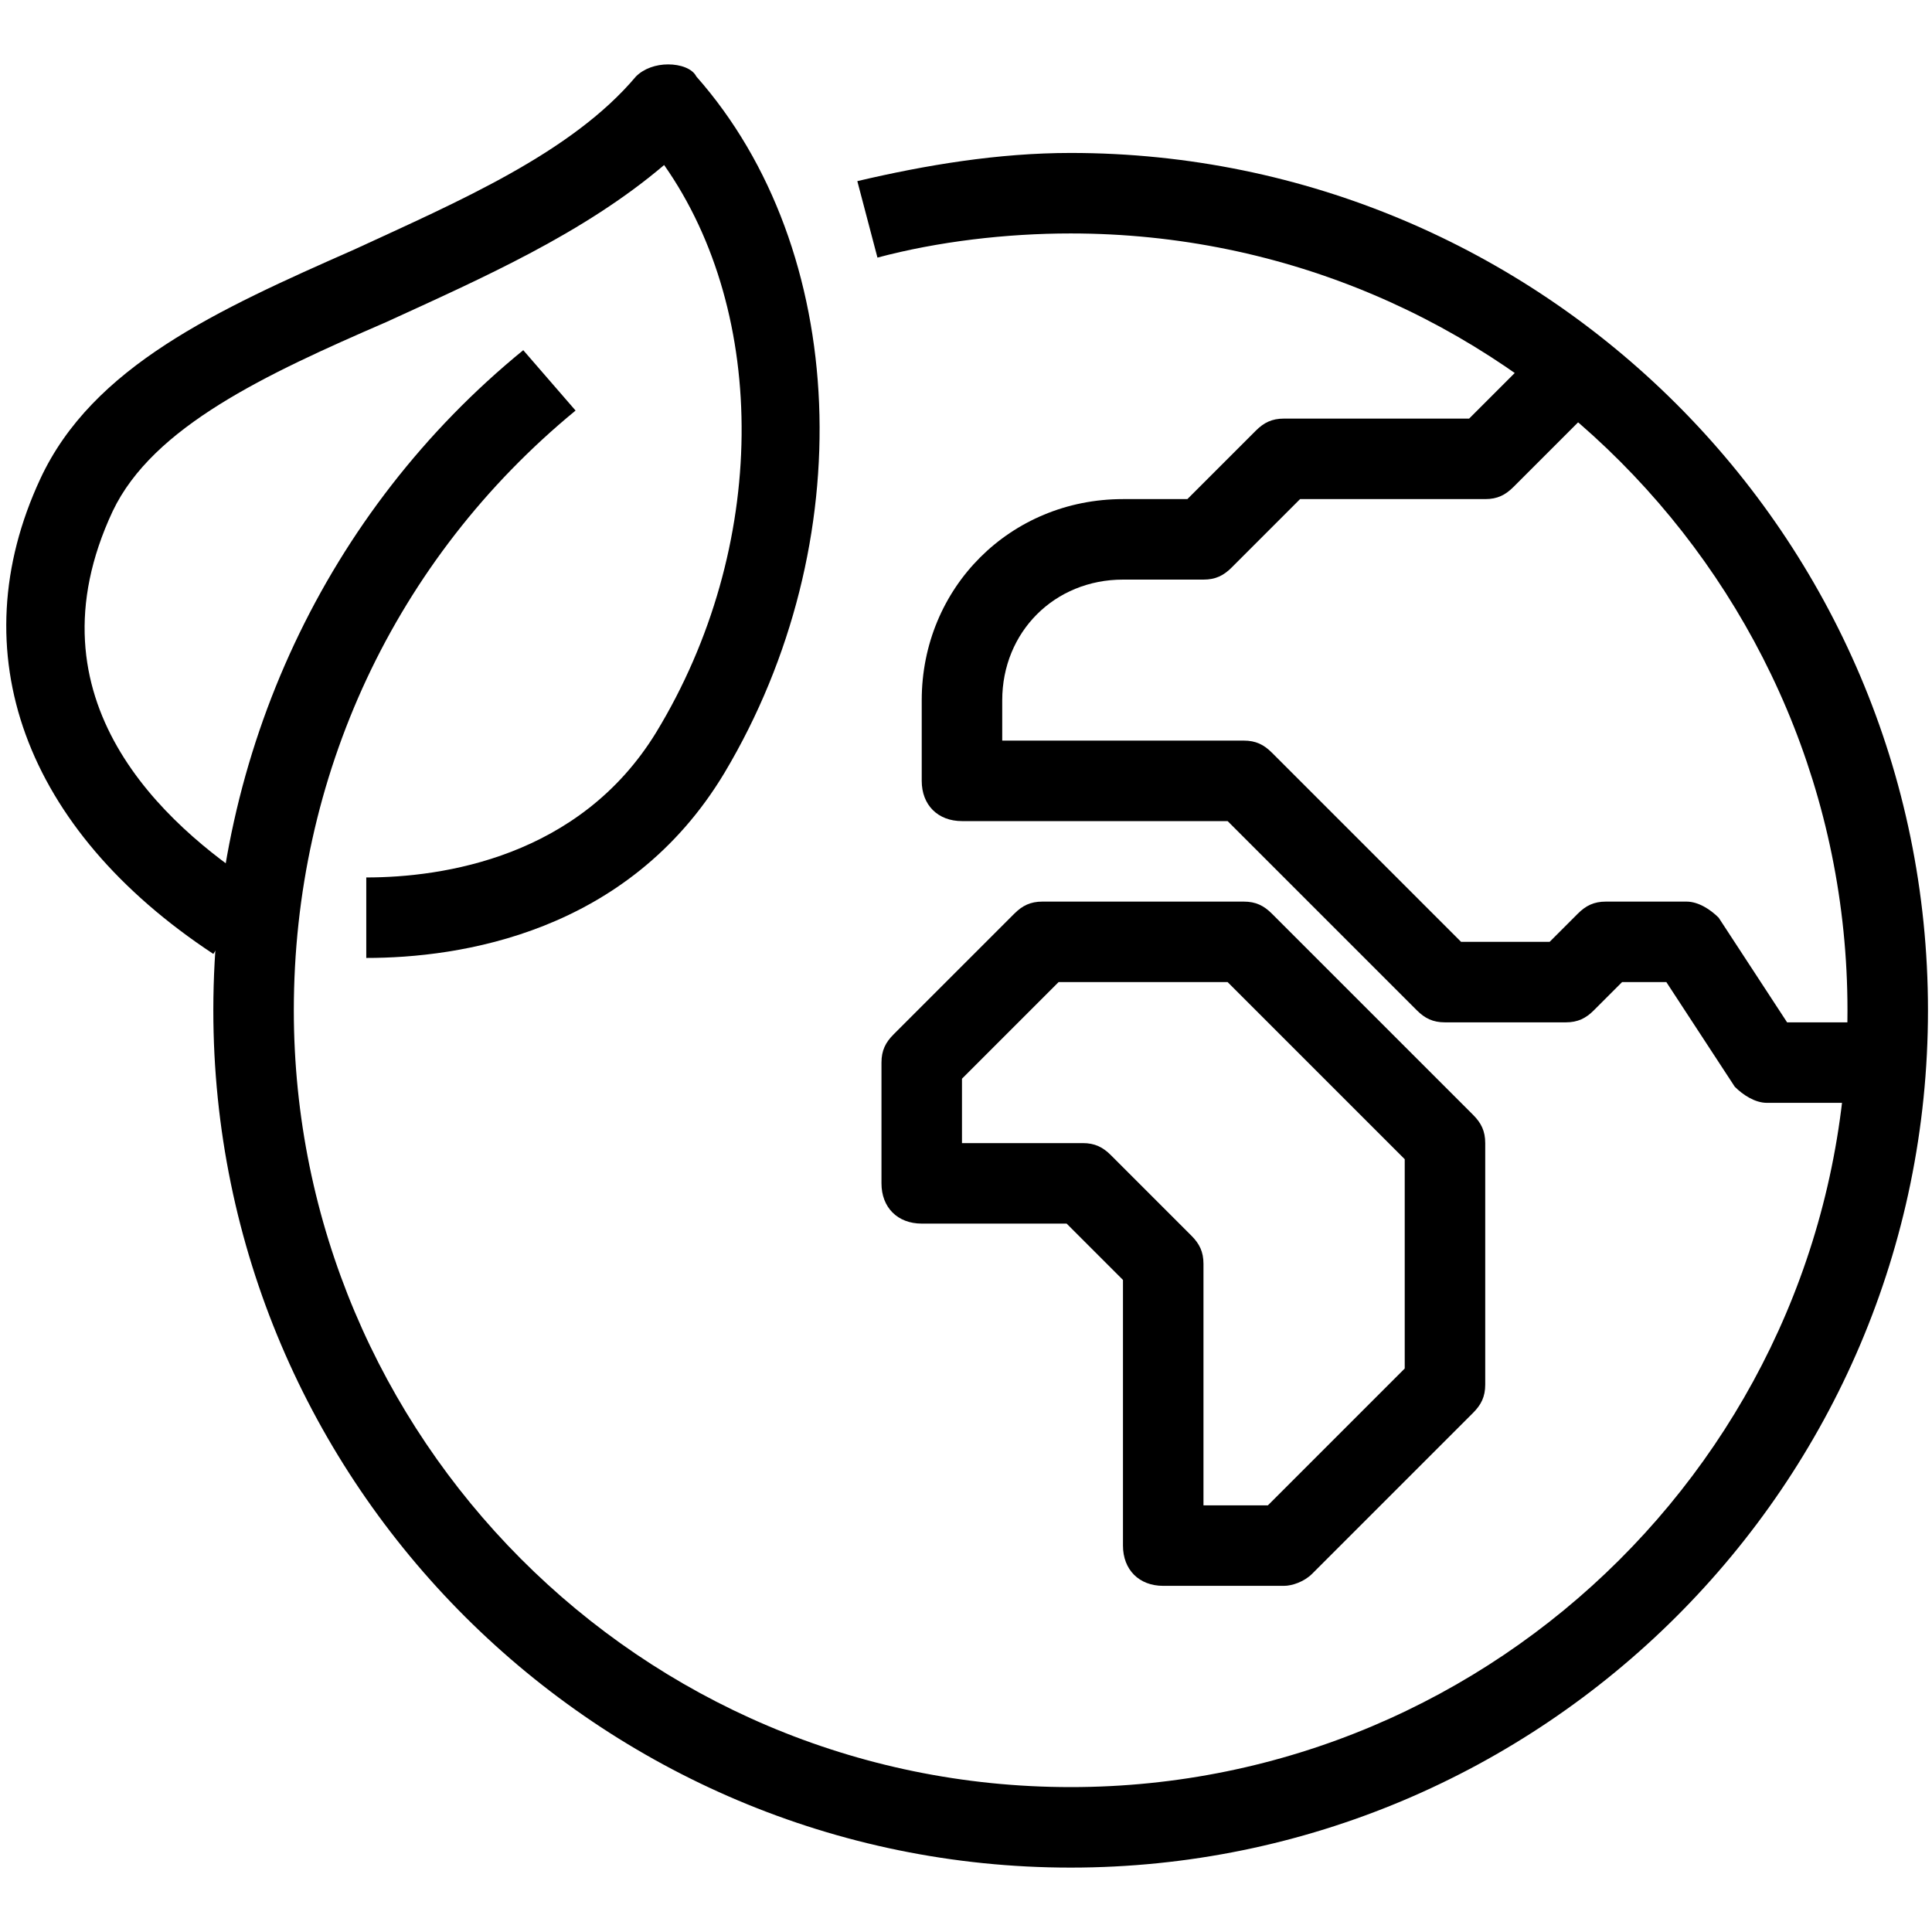
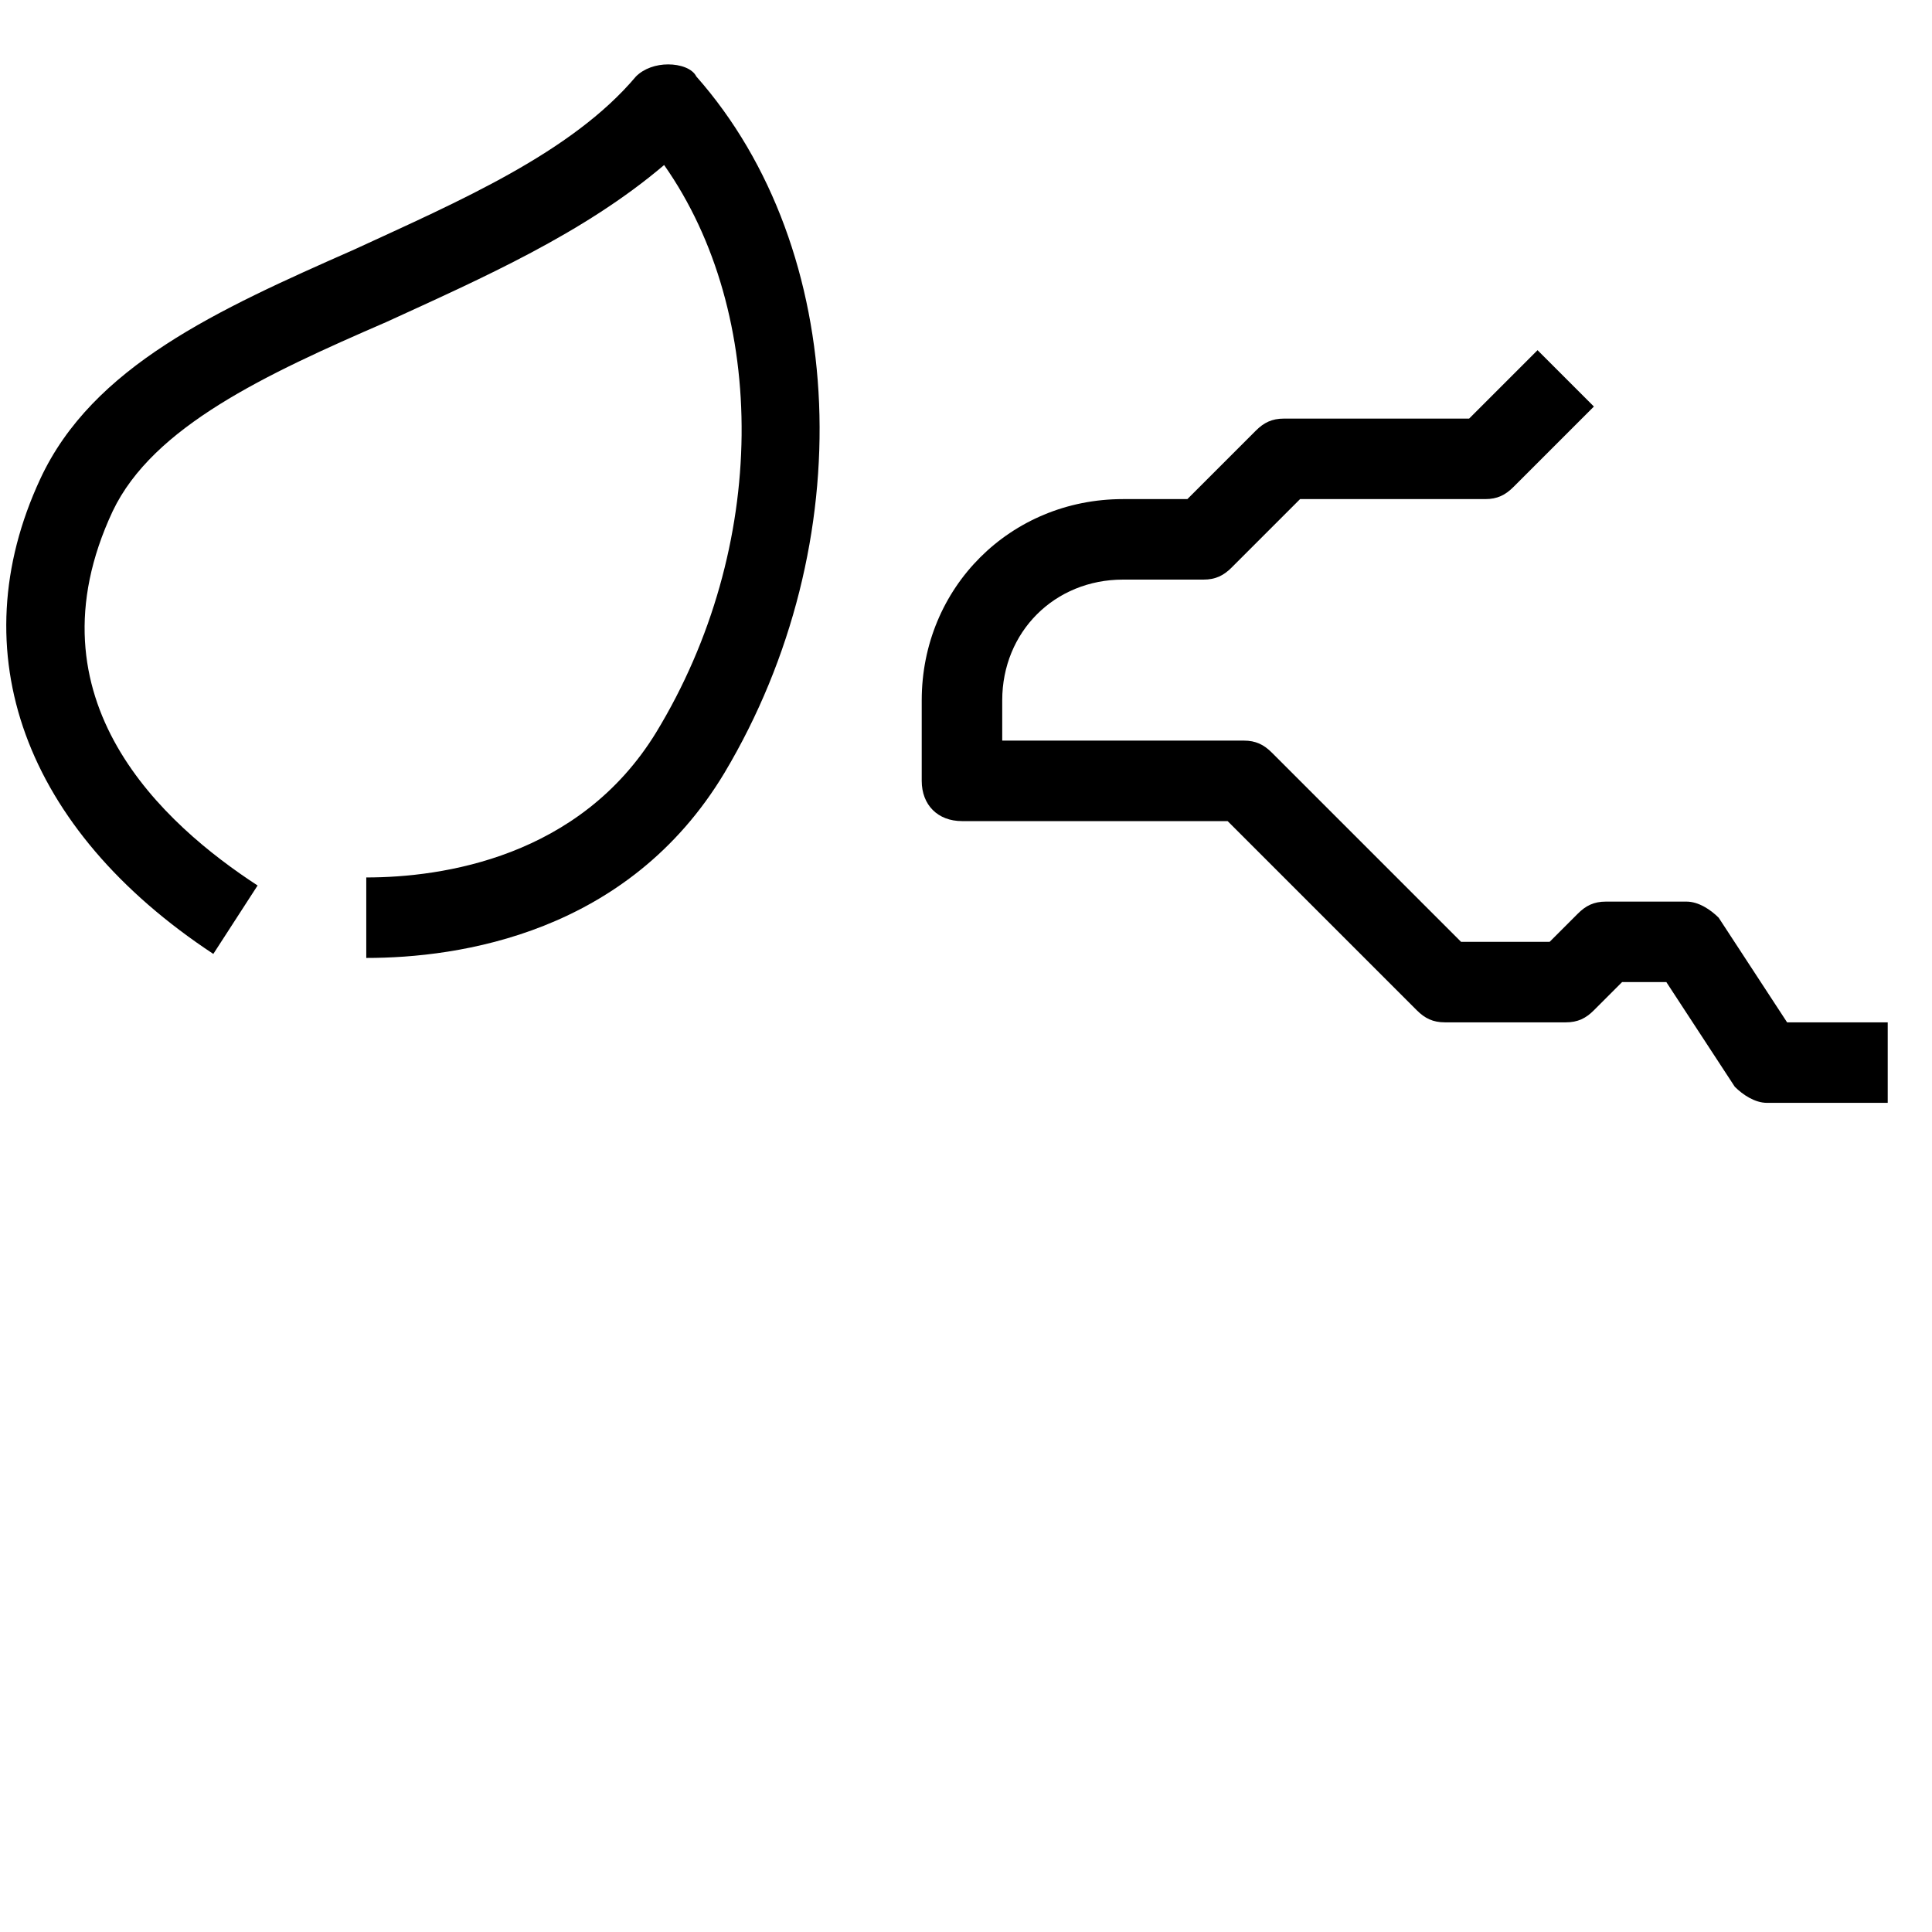
<svg xmlns="http://www.w3.org/2000/svg" viewBox="0 0 24 24" fill="none">
  <path d="M4.55 11.9C4.5 11.9 4.5 11.9 4.55 11.9V10.9C5.5 10.9 7.2 10.65 8.15 9.1C9.55 6.8 9.55 3.9 8.25 2.05C7.25 2.9 6 3.45 4.8 4C3.3 4.65 1.9 5.3 1.4 6.35C0.3 8.7 2.05 10.25 3.2 11L2.65 11.85C0.3 10.3 -0.5 8.1 0.5 5.95C1.15 4.55 2.7 3.85 4.4 3.1C5.7 2.5 7.1 1.9 7.9 0.95C8 0.85 8.15 0.8 8.3 0.8C8.45 0.8 8.6 0.85 8.65 0.95C10.55 3.1 10.7 6.75 9 9.6C7.8 11.6 5.7 11.9 4.55 11.9Z" fill="#000" />
-   <path d="M13.3 23.2C7.45 23.2 2.65 18.45 2.65 12.55C2.65 9.35 4.05 6.35 6.5 4.35L7.15 5.1C4.9 6.95 3.65 9.65 3.65 12.55C3.65 17.85 7.95 22.2 13.3 22.2C18.6 22.2 22.95 17.9 22.95 12.55C22.95 7.25 18.65 2.9 13.3 2.9C12.5 2.9 11.65 3 10.9 3.2L10.65 2.25C11.5 2.05 12.4 1.9 13.3 1.9C19.15 1.9 23.95 6.65 23.95 12.55C23.95 18.45 19.15 23.2 13.3 23.2Z" fill="#000" />
  <path d="M23.45 13.7H21.95C21.8 13.7 21.65 13.6 21.55 13.5L20.7 12.2H20.15L19.8 12.55C19.7 12.65 19.6 12.7 19.45 12.7H17.95C17.8 12.7 17.7 12.65 17.6 12.55L15.25 10.2H11.95C11.65 10.2 11.45 10 11.45 9.7V8.7C11.45 7.3 12.55 6.2 13.95 6.2H14.75L15.6 5.35C15.7 5.25 15.8 5.2 15.95 5.2H18.25L19.1 4.35L19.8 5.05L18.8 6.05C18.7 6.15 18.6 6.2 18.45 6.2H16.15L15.3 7.05C15.2 7.15 15.1 7.2 14.95 7.2H13.95C13.1 7.2 12.45 7.85 12.45 8.7V9.2H15.45C15.6 9.2 15.7 9.25 15.8 9.35L18.15 11.7H19.25L19.6 11.35C19.7 11.25 19.8 11.2 19.95 11.2H20.95C21.1 11.2 21.25 11.3 21.35 11.4L22.2 12.7H23.45V13.7Z" fill="#000" />
-   <path d="M15.95 19.7H14.45C14.15 19.7 13.95 19.5 13.95 19.2V15.9L13.25 15.2H11.45C11.15 15.2 10.95 15 10.95 14.7V13.2C10.95 13.05 11 12.95 11.1 12.85L12.6 11.35C12.7 11.25 12.8 11.2 12.95 11.2H15.45C15.6 11.2 15.7 11.25 15.8 11.35L18.3 13.85C18.4 13.95 18.45 14.05 18.45 14.2V17.2C18.45 17.35 18.4 17.45 18.3 17.55L16.3 19.55C16.2 19.65 16.05 19.7 15.95 19.7ZM14.95 18.7H15.75L17.45 17V14.4L15.25 12.2H13.15L11.95 13.4V14.2H13.45C13.6 14.2 13.7 14.25 13.8 14.35L14.8 15.35C14.9 15.45 14.95 15.55 14.95 15.7V18.7Z" fill="#000" />
</svg>